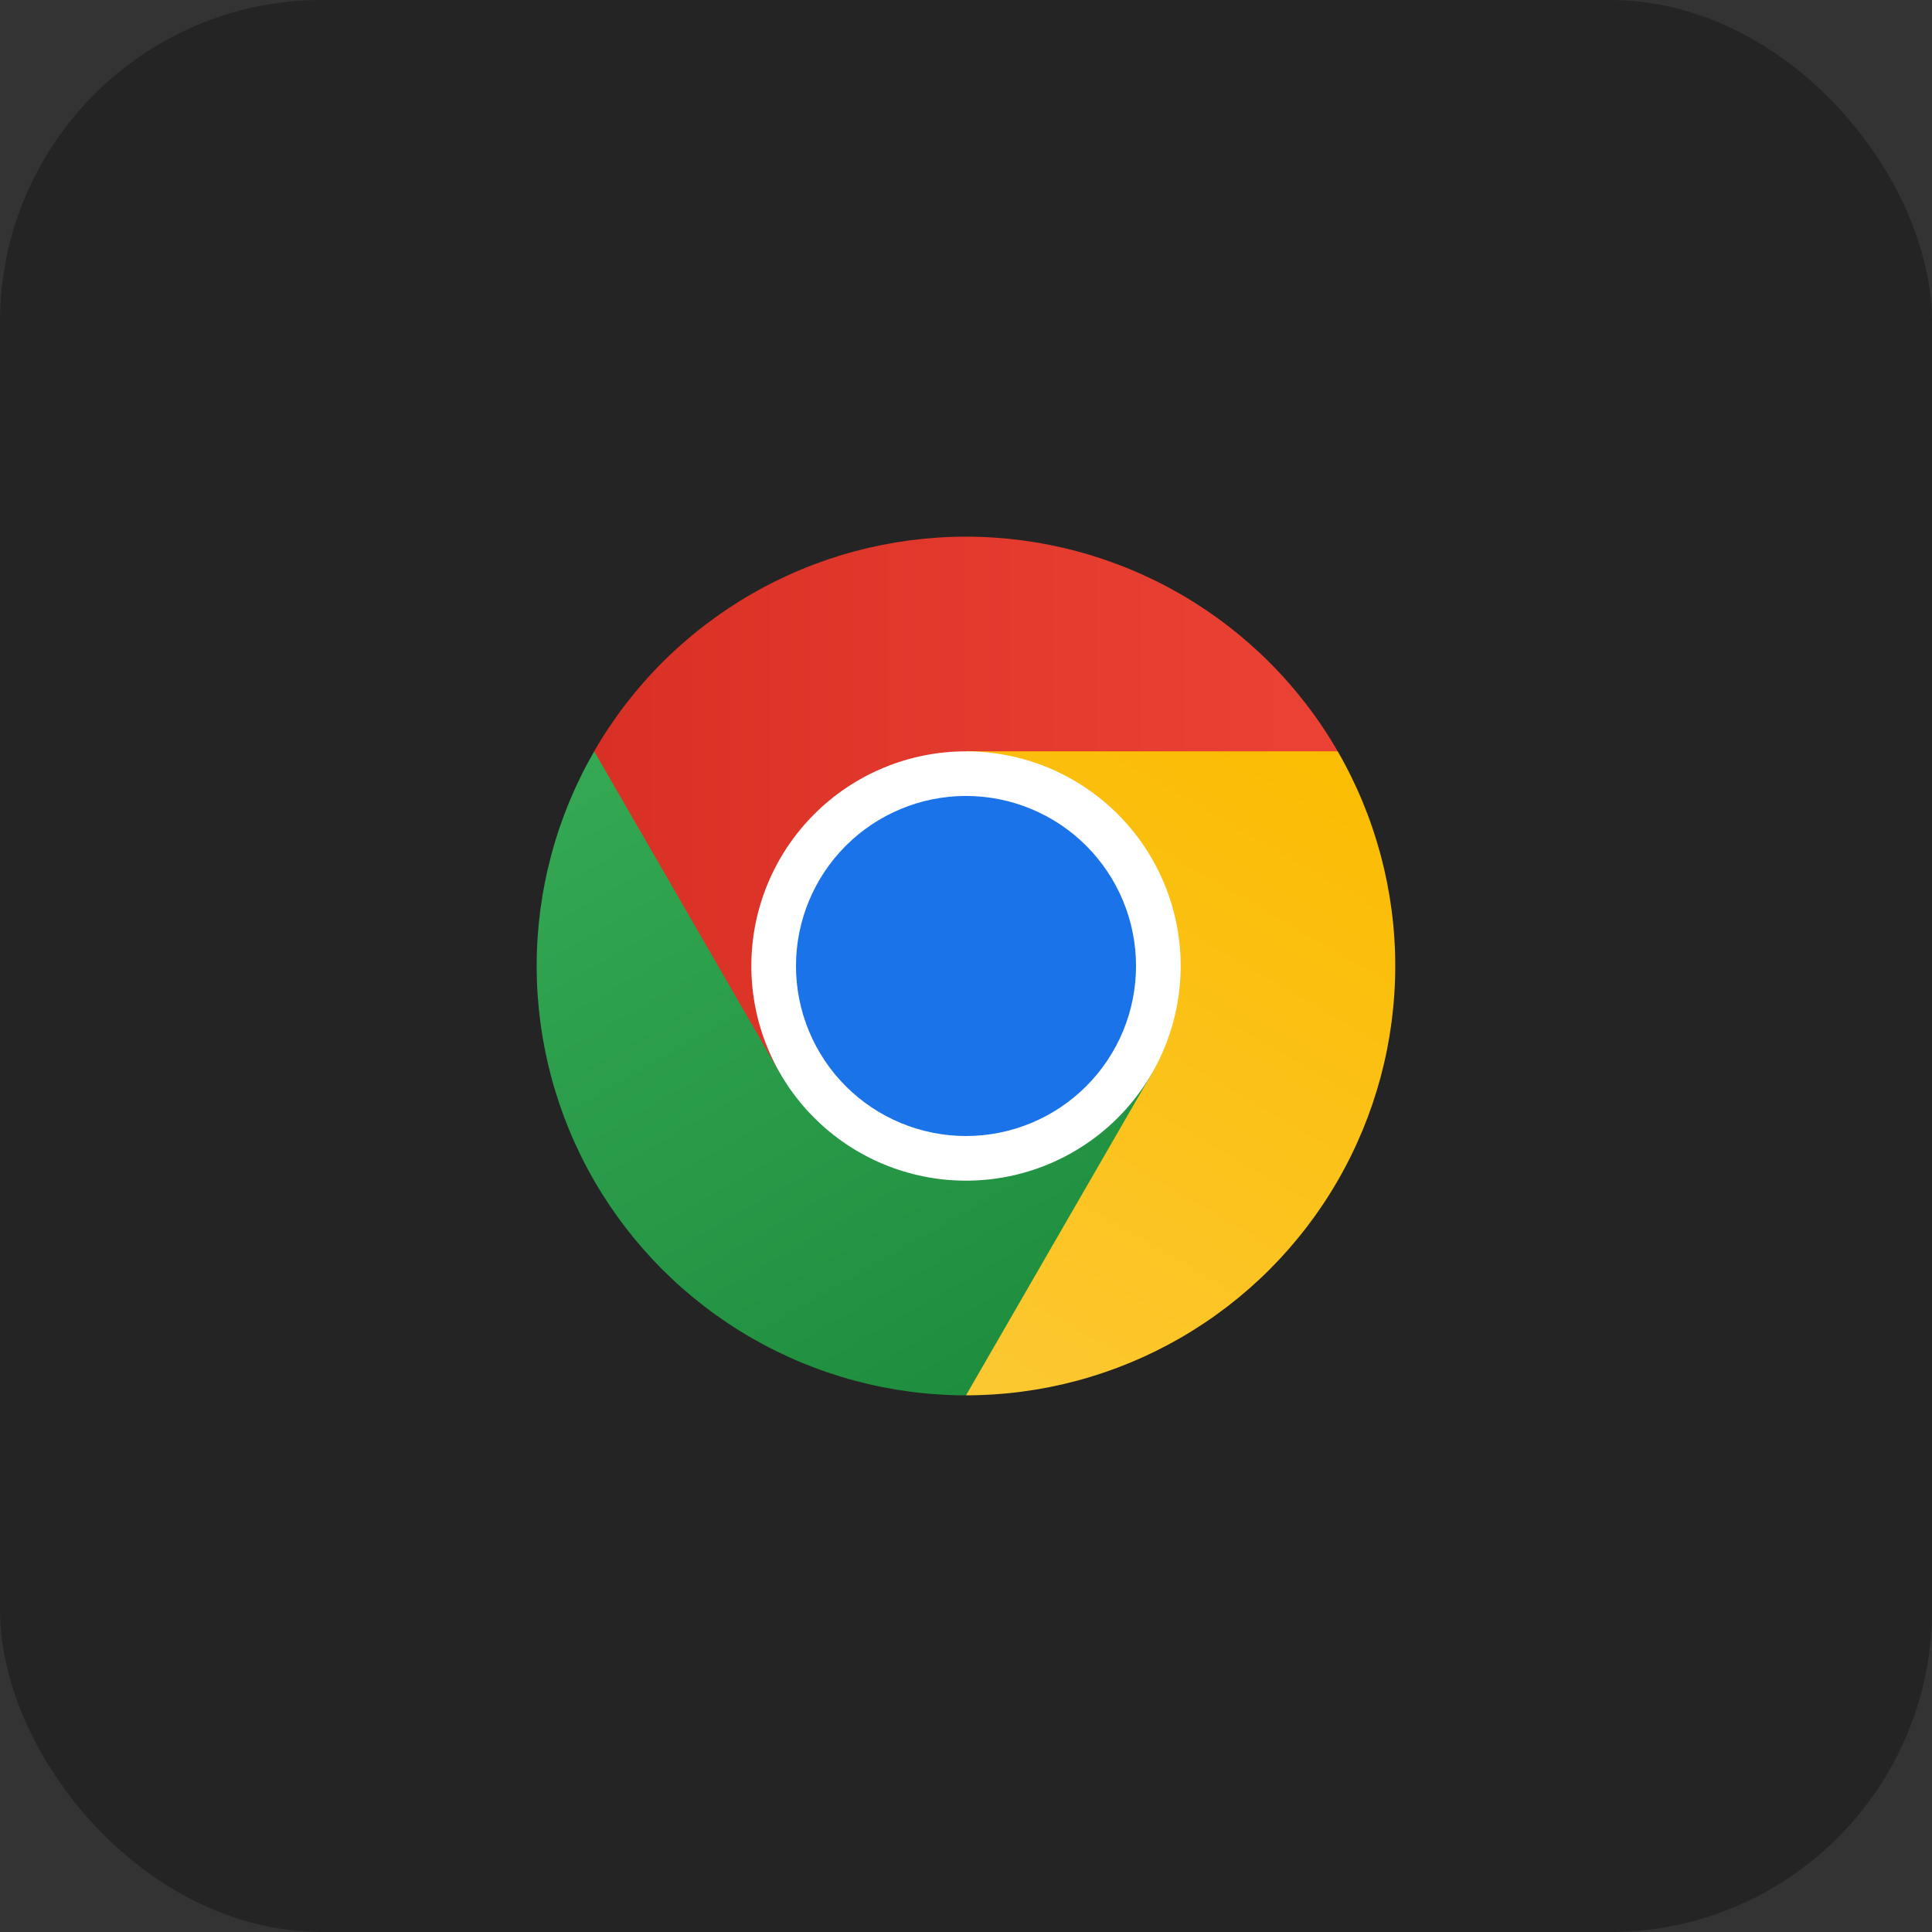
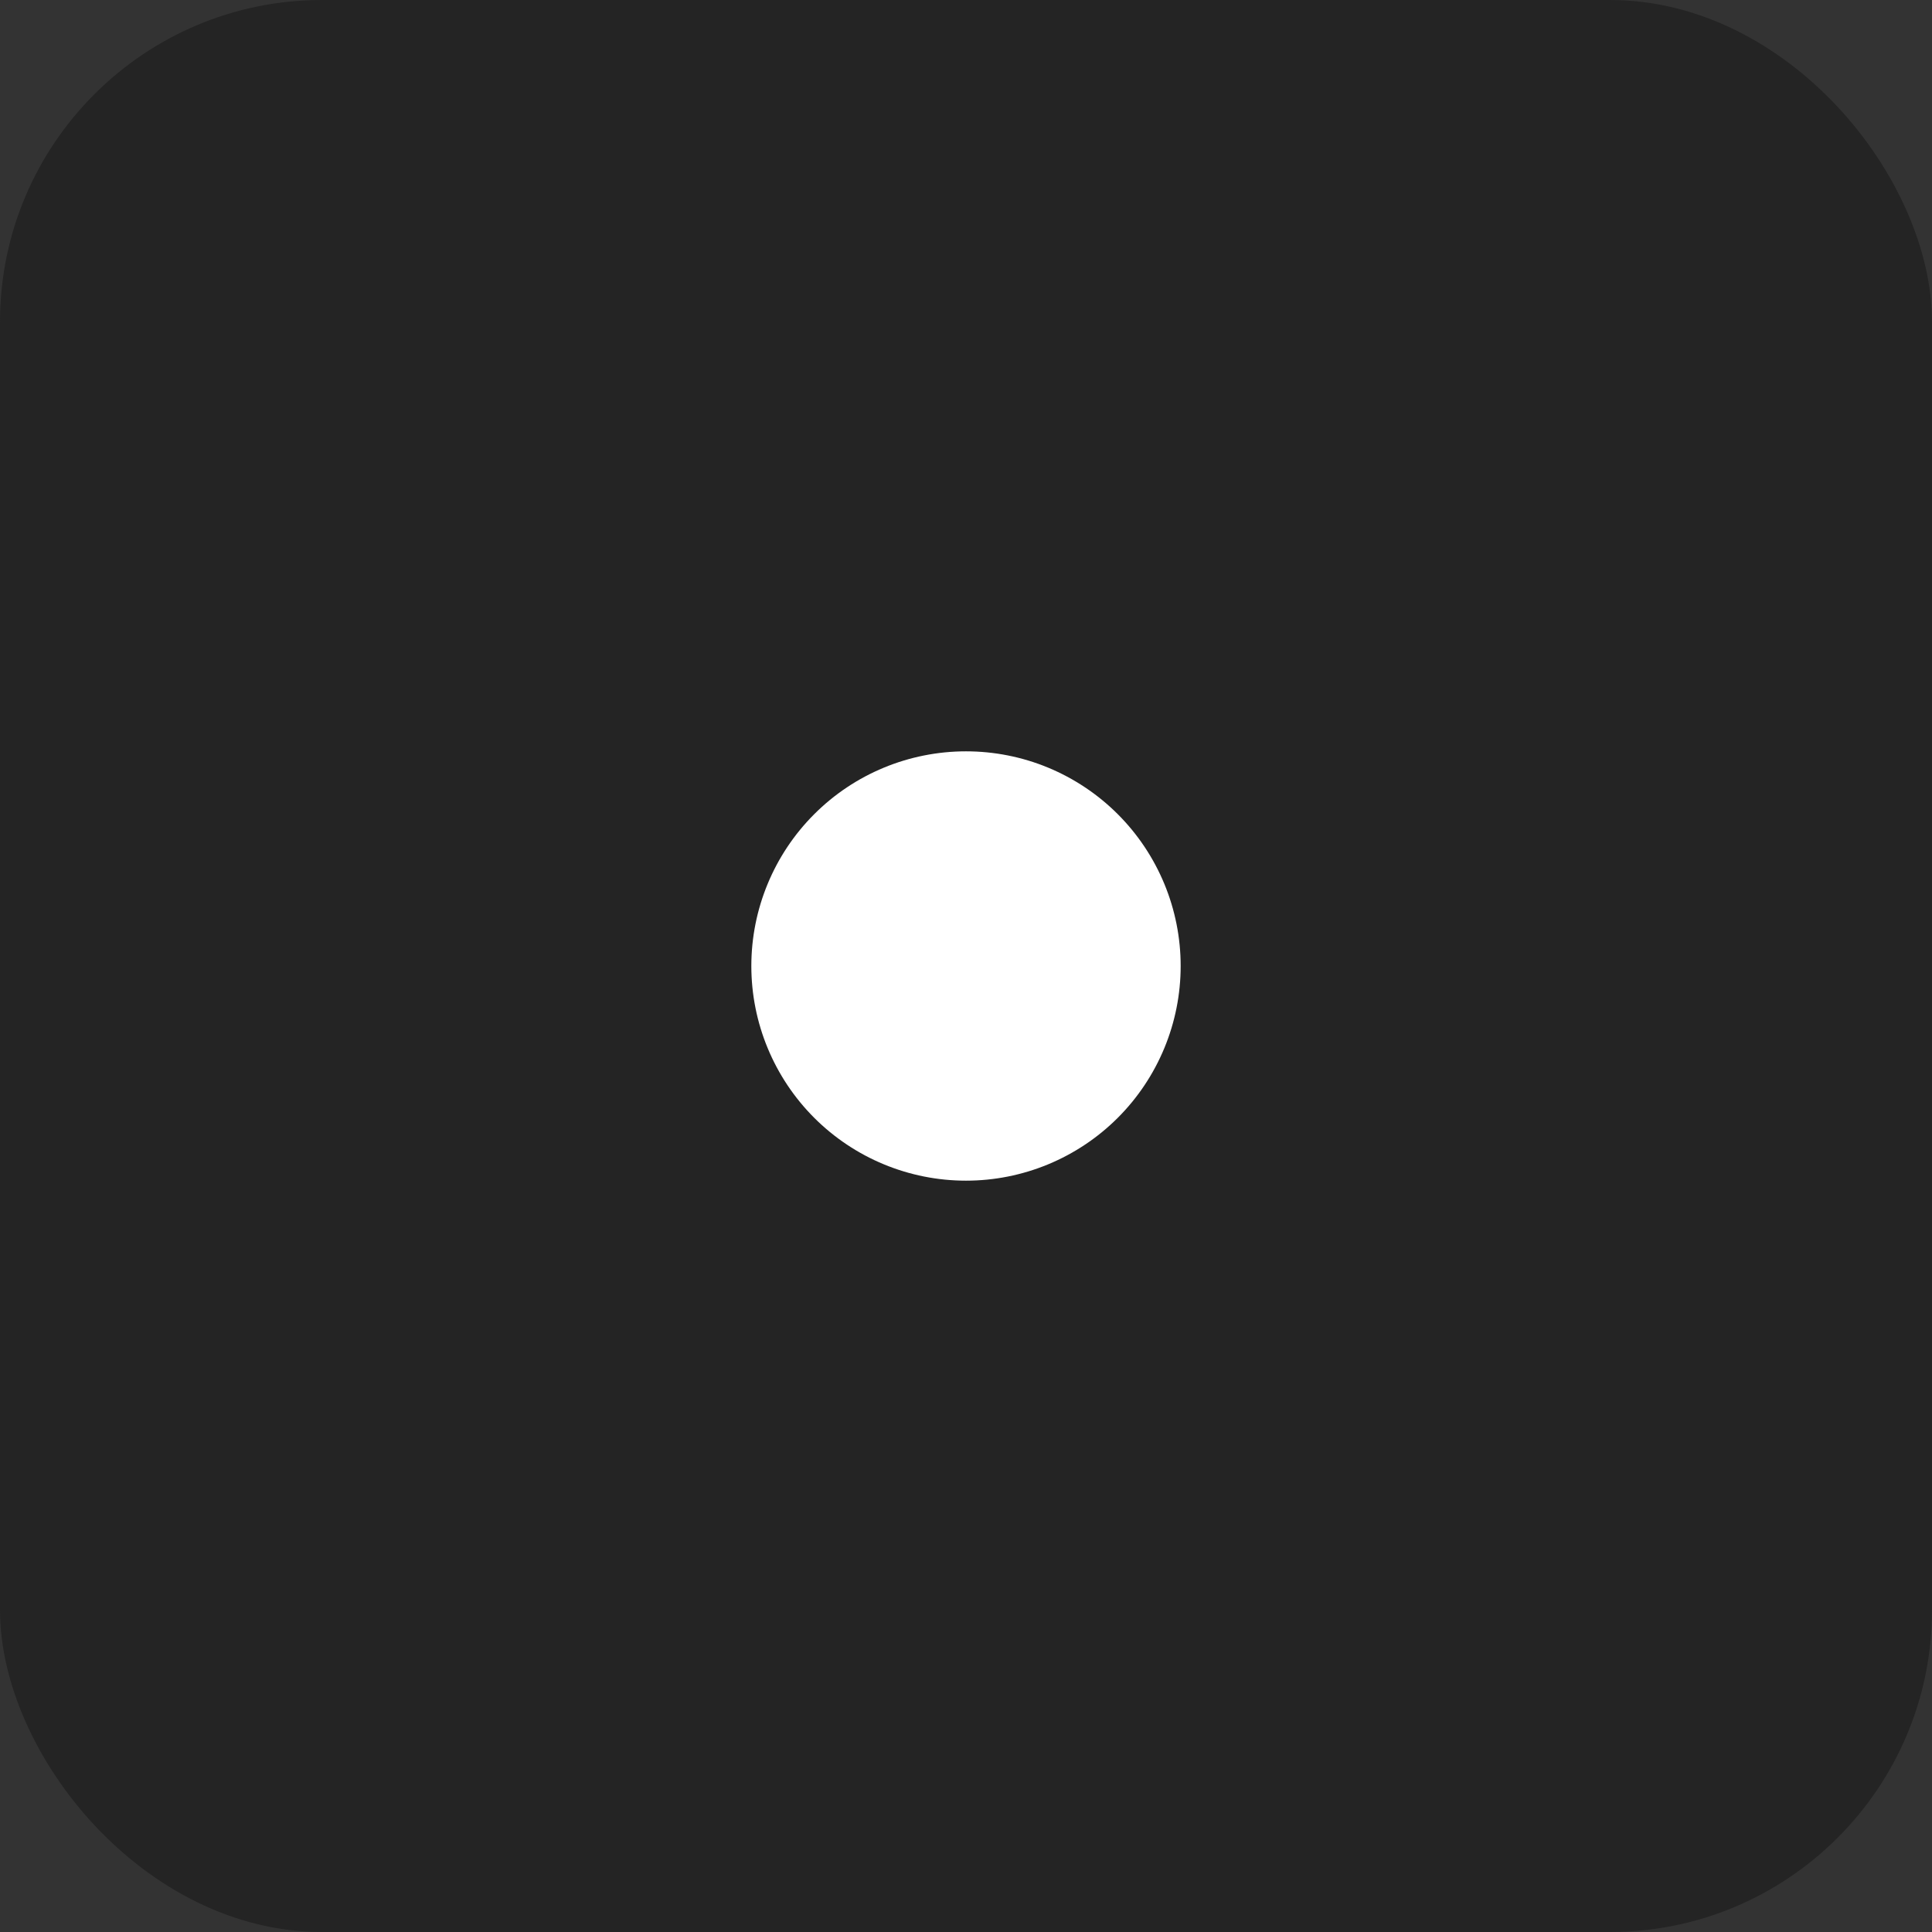
<svg xmlns="http://www.w3.org/2000/svg" width="72" height="72" viewBox="0 0 72 72" fill="none">
  <rect x="0" y="0" width="72" height="72" fill="#333333" stroke="none" />
  <rect width="72" height="72" rx="12" fill="#242424" />
-   <path d="M49.853 28C48.449 25.567 46.429 23.548 43.997 22.143C41.565 20.739 38.805 20 35.997 20C33.188 20 30.429 20.739 27.997 22.143C25.565 23.548 23.545 25.567 22.141 28L23.101 45.28L49.853 28Z" fill="url(#paint0_linear_840_3133)" />
-   <path d="M29.072 40L22.144 28C20.739 30.432 20 33.191 20 36C20 38.808 20.739 41.567 22.143 44C23.548 46.432 25.568 48.452 28 49.856C30.432 51.261 33.191 52 36 52L51.68 36L29.072 40Z" fill="url(#paint1_linear_840_3133)" />
-   <path d="M42.928 40L36 52C38.808 51.999 41.567 51.26 43.999 49.855C46.431 48.45 48.45 46.431 49.854 43.998C51.258 41.566 51.997 38.807 51.997 35.999C51.997 33.19 51.257 30.432 49.853 28H36L42.928 40Z" fill="url(#paint2_linear_840_3133)" />
  <path d="M36 44C37.051 44 38.091 43.793 39.062 43.391C40.032 42.989 40.914 42.4 41.657 41.657C42.4 40.914 42.989 40.032 43.391 39.061C43.793 38.091 44 37.05 44 36C44 34.949 43.793 33.909 43.391 32.938C42.989 31.968 42.4 31.086 41.657 30.343C40.914 29.6 40.032 29.011 39.062 28.608C38.091 28.206 37.051 28 36 28C33.878 28 31.843 28.842 30.343 30.343C28.843 31.843 28 33.878 28 36C28 38.121 28.843 40.156 30.343 41.657C31.843 43.157 33.878 44 36 44Z" fill="white" />
-   <path d="M36 42.336C36.832 42.336 37.656 42.172 38.425 41.853C39.194 41.535 39.892 41.068 40.48 40.48C41.069 39.892 41.536 39.193 41.854 38.424C42.172 37.656 42.336 36.832 42.336 36C42.336 35.168 42.172 34.344 41.854 33.575C41.536 32.806 41.069 32.108 40.48 31.519C39.892 30.931 39.194 30.464 38.425 30.146C37.656 29.827 36.832 29.663 36 29.663C34.32 29.663 32.708 30.331 31.52 31.519C30.332 32.708 29.664 34.319 29.664 36C29.664 37.68 30.332 39.292 31.52 40.48C32.708 41.668 34.32 42.336 36 42.336Z" fill="#1A73E8" />
  <defs>
    <linearGradient id="paint0_linear_840_3133" x1="22.144" y1="30" x2="49.853" y2="30" gradientUnits="userSpaceOnUse">
      <stop stop-color="#D93025" />
      <stop offset="1" stop-color="#EA4335" />
    </linearGradient>
    <linearGradient id="paint1_linear_840_3133" x1="37.731" y1="50.998" x2="23.875" y2="26.998" gradientUnits="userSpaceOnUse">
      <stop stop-color="#1E8E3E" />
      <stop offset="1" stop-color="#34A853" />
    </linearGradient>
    <linearGradient id="paint2_linear_840_3133" x1="33.664" y1="52" x2="47.52" y2="28.041" gradientUnits="userSpaceOnUse">
      <stop stop-color="#FCC934" />
      <stop offset="1" stop-color="#FBBC04" />
    </linearGradient>
  </defs>
</svg>